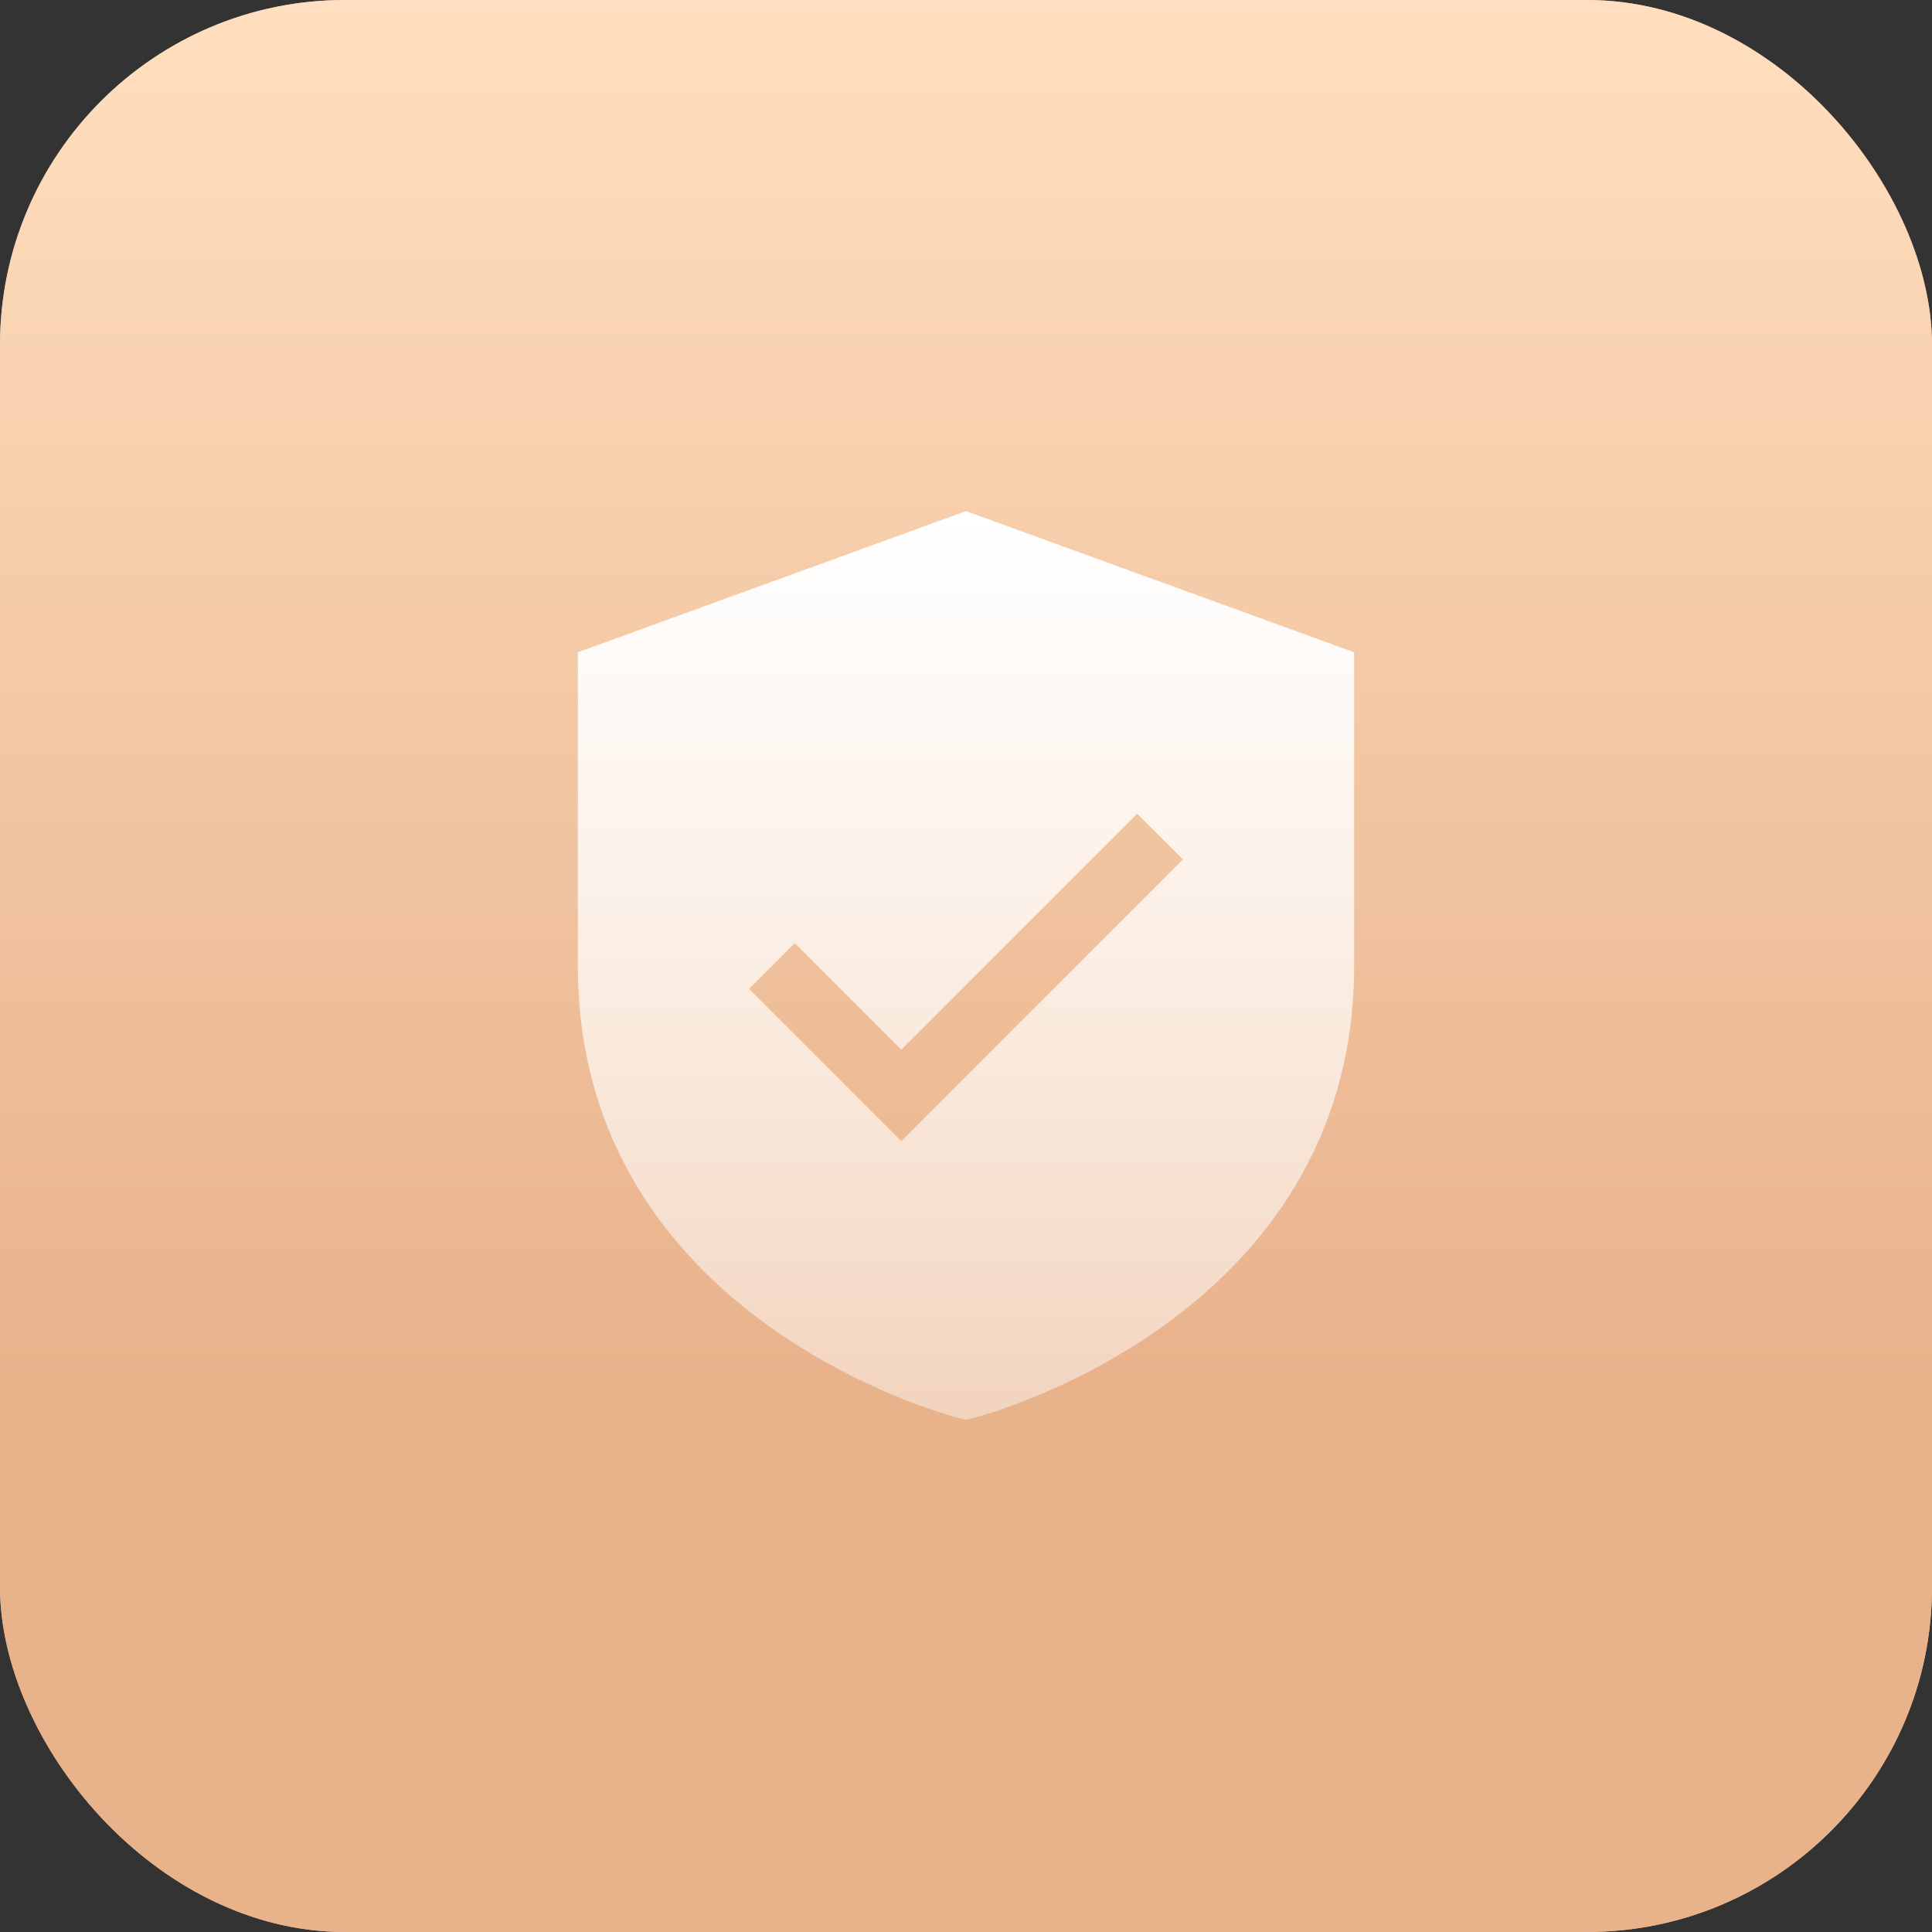
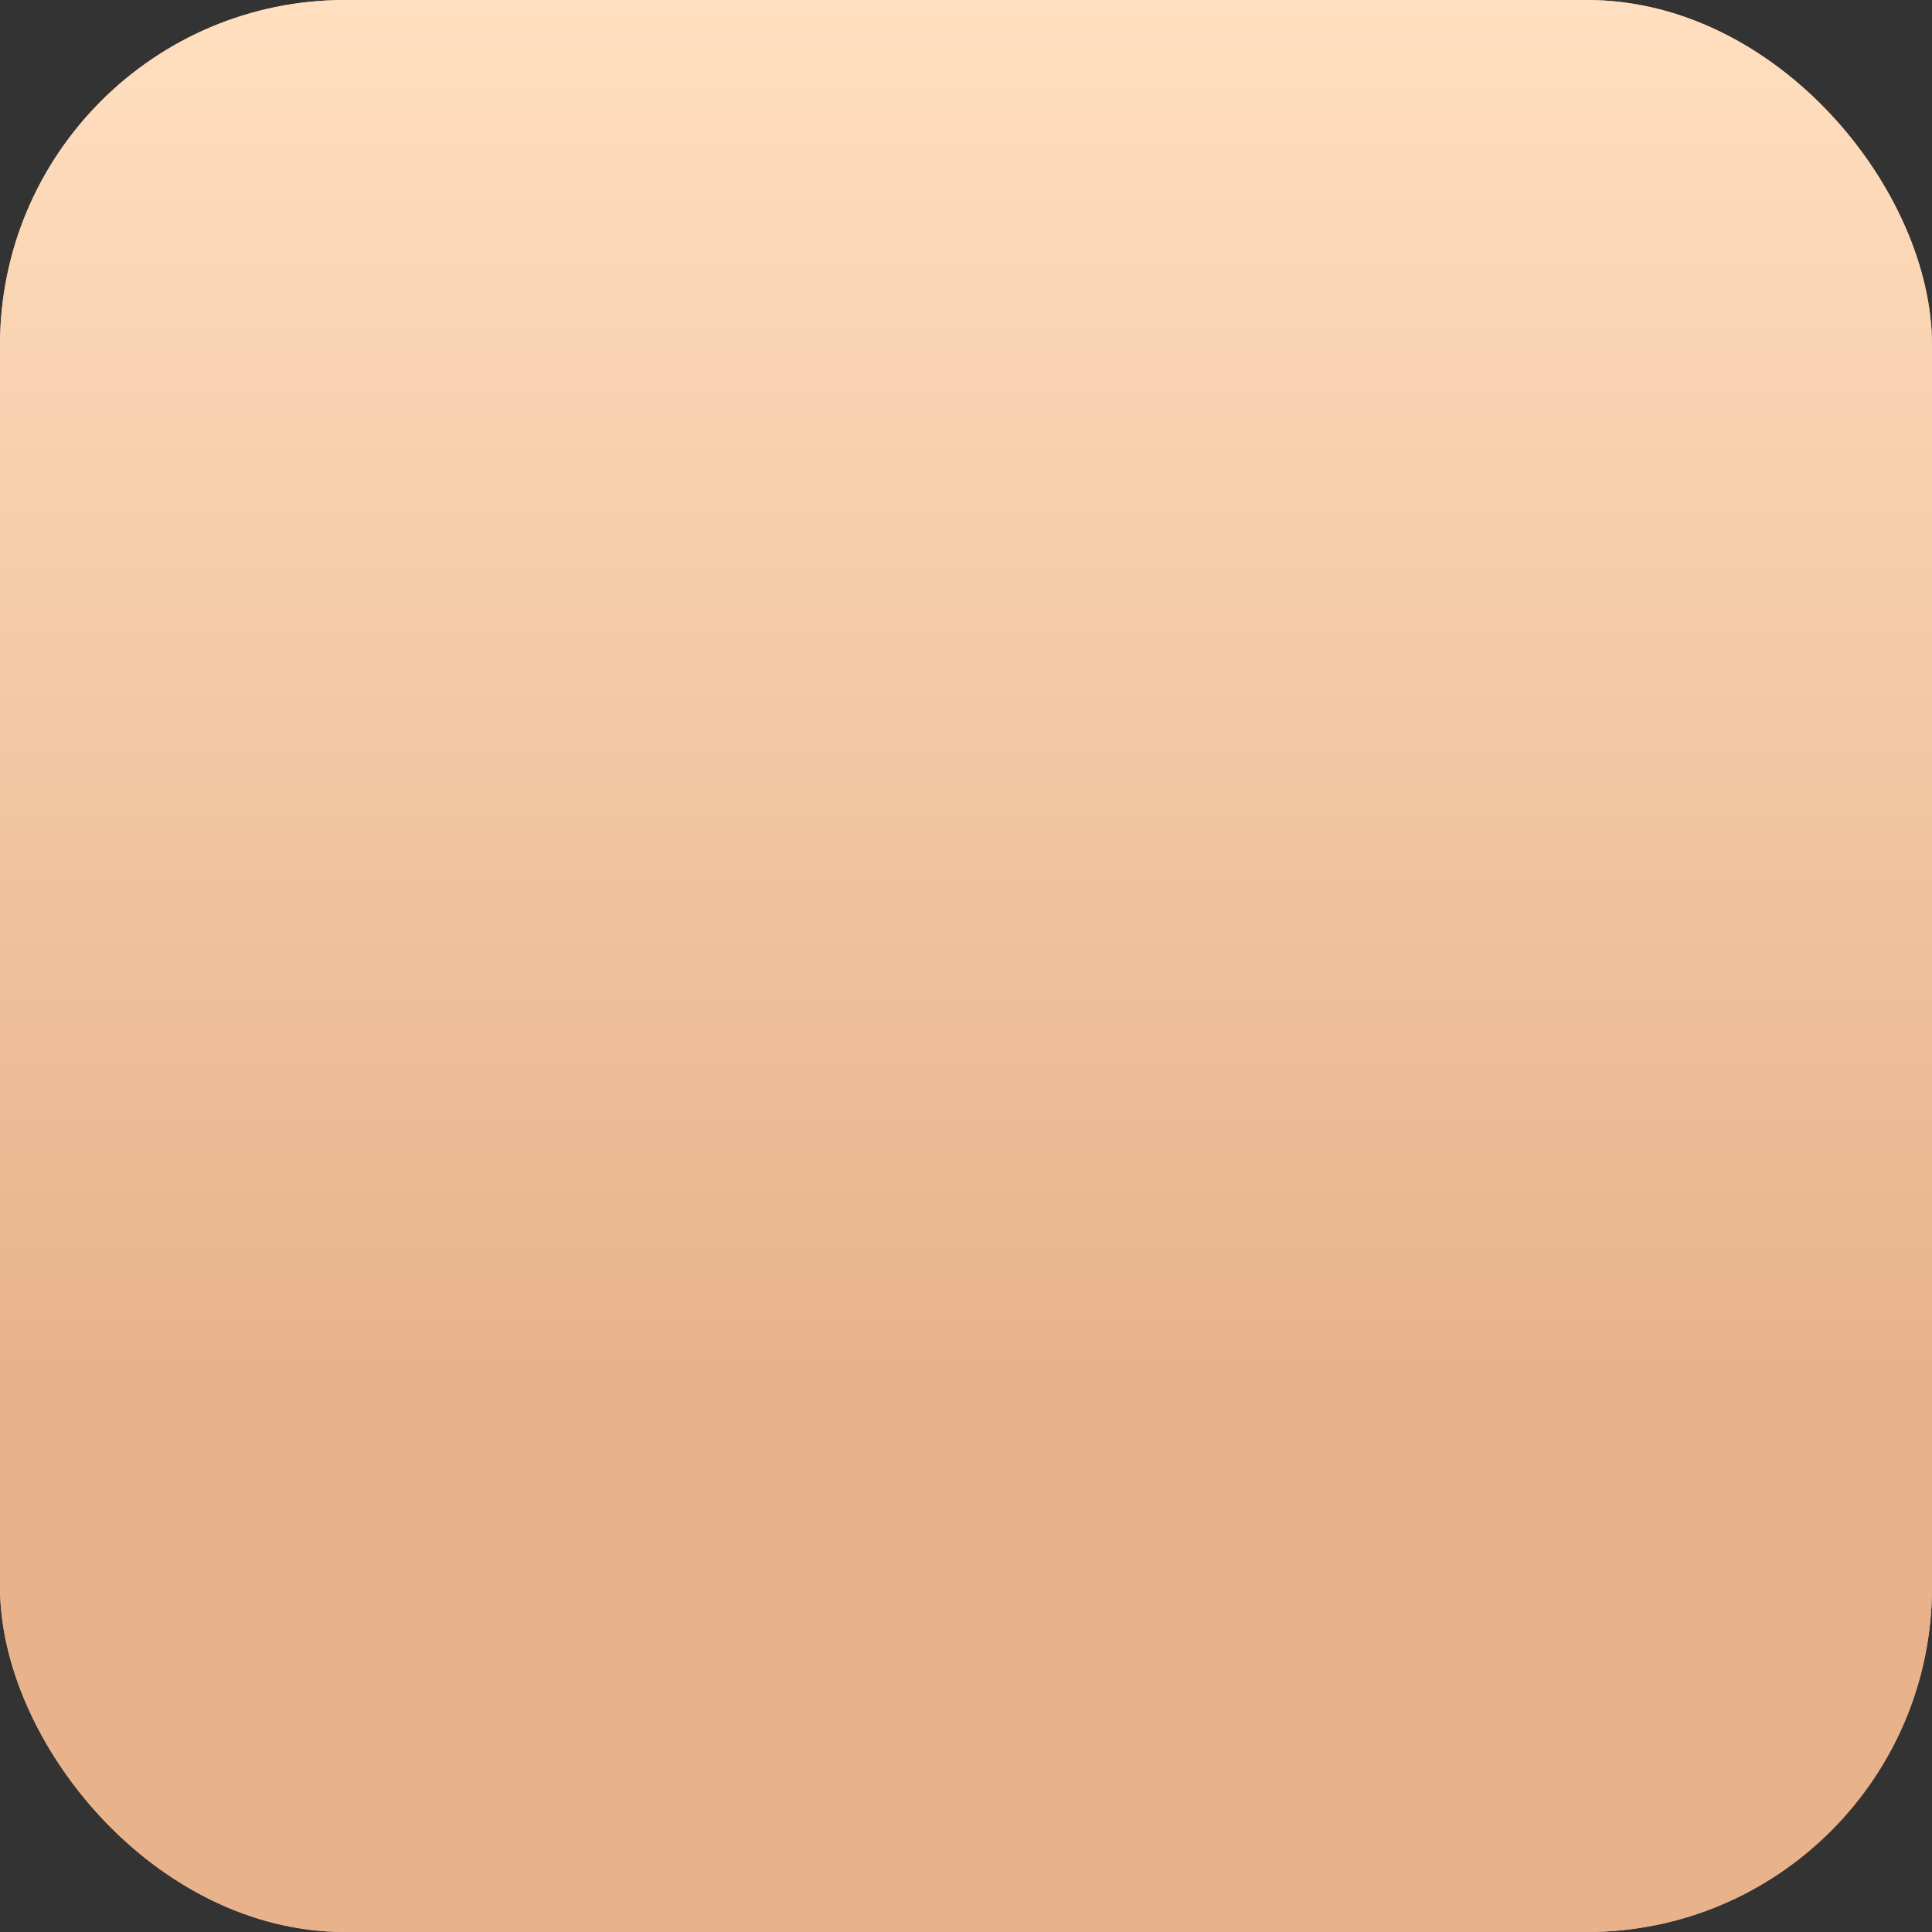
<svg xmlns="http://www.w3.org/2000/svg" width="56" height="56" viewBox="0 0 56 56" fill="none">
  <rect x="0" y="0" width="56" height="56" fill="#333333" stroke="none" />
  <rect width="56" height="56" rx="10" fill="#E8B28B" />
  <rect width="56" height="56" rx="10" fill="url(#paint0_linear_2013_3)" />
-   <path d="M28 14.815L16.75 18.906V28C16.75 38.275 27.667 41.071 27.777 41.099L28 41.152L28.223 41.099C28.333 41.071 39.25 38.275 39.25 28V18.906L28 14.815ZM26.125 33.076L21.712 28.663L23.038 27.337L26.125 30.424L32.962 23.587L34.288 24.913L26.125 33.076Z" fill="url(#paint1_linear_2013_3)" />
  <defs>
    <linearGradient id="paint0_linear_2013_3" x1="30.5" y1="57.5" x2="30.5" y2="0" gradientUnits="userSpaceOnUse">
      <stop offset="0.3" stop-color="#E8B28B" />
      <stop offset="1" stop-color="#FFDFBF" />
    </linearGradient>
    <linearGradient id="paint1_linear_2013_3" x1="28" y1="14.815" x2="28" y2="41.152" gradientUnits="userSpaceOnUse">
      <stop stop-color="white" />
      <stop offset="1" stop-color="white" stop-opacity="0.44" />
    </linearGradient>
  </defs>
</svg>